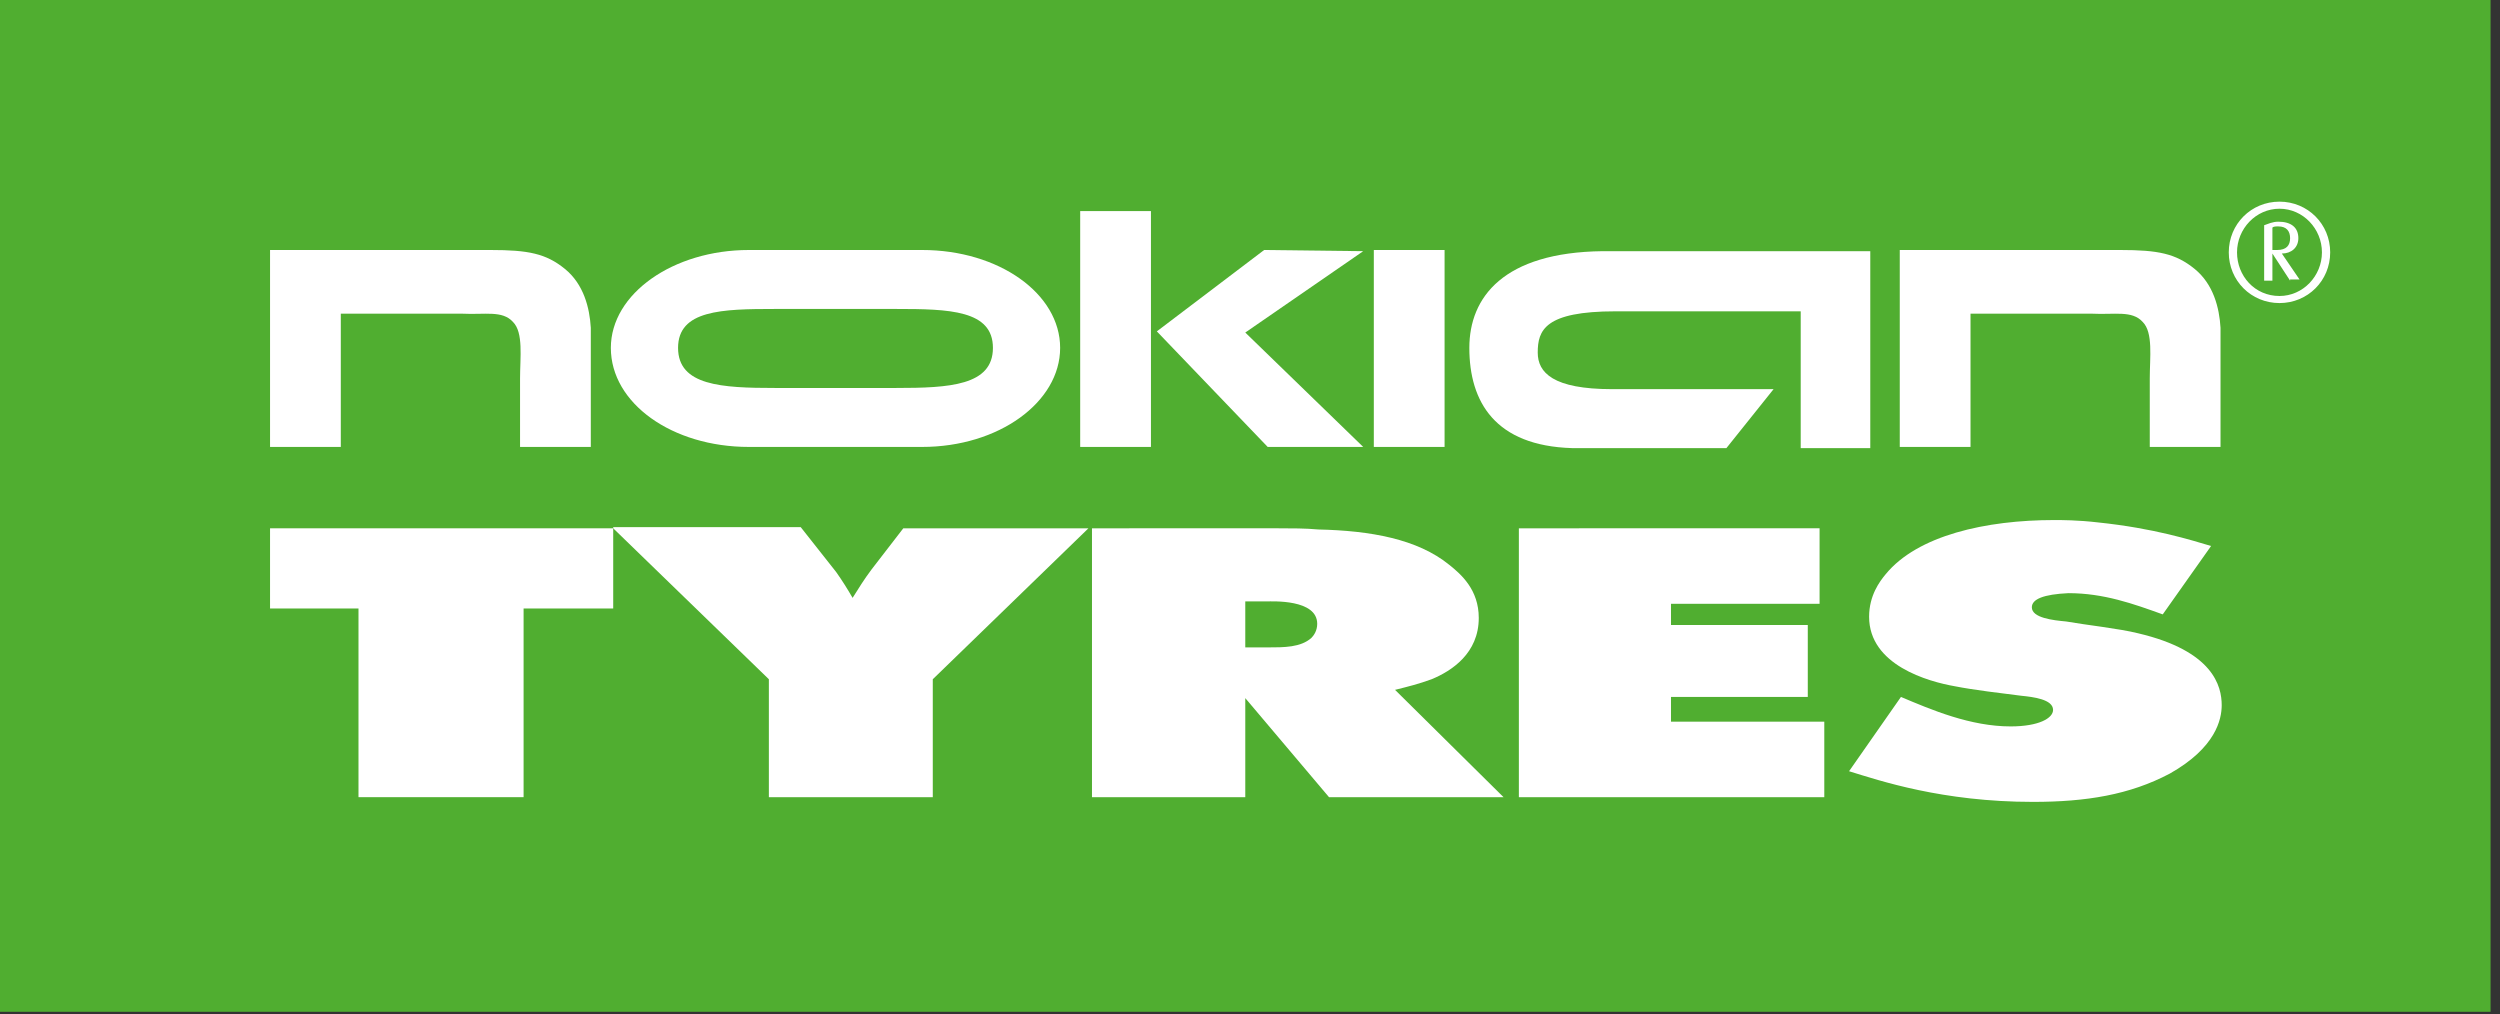
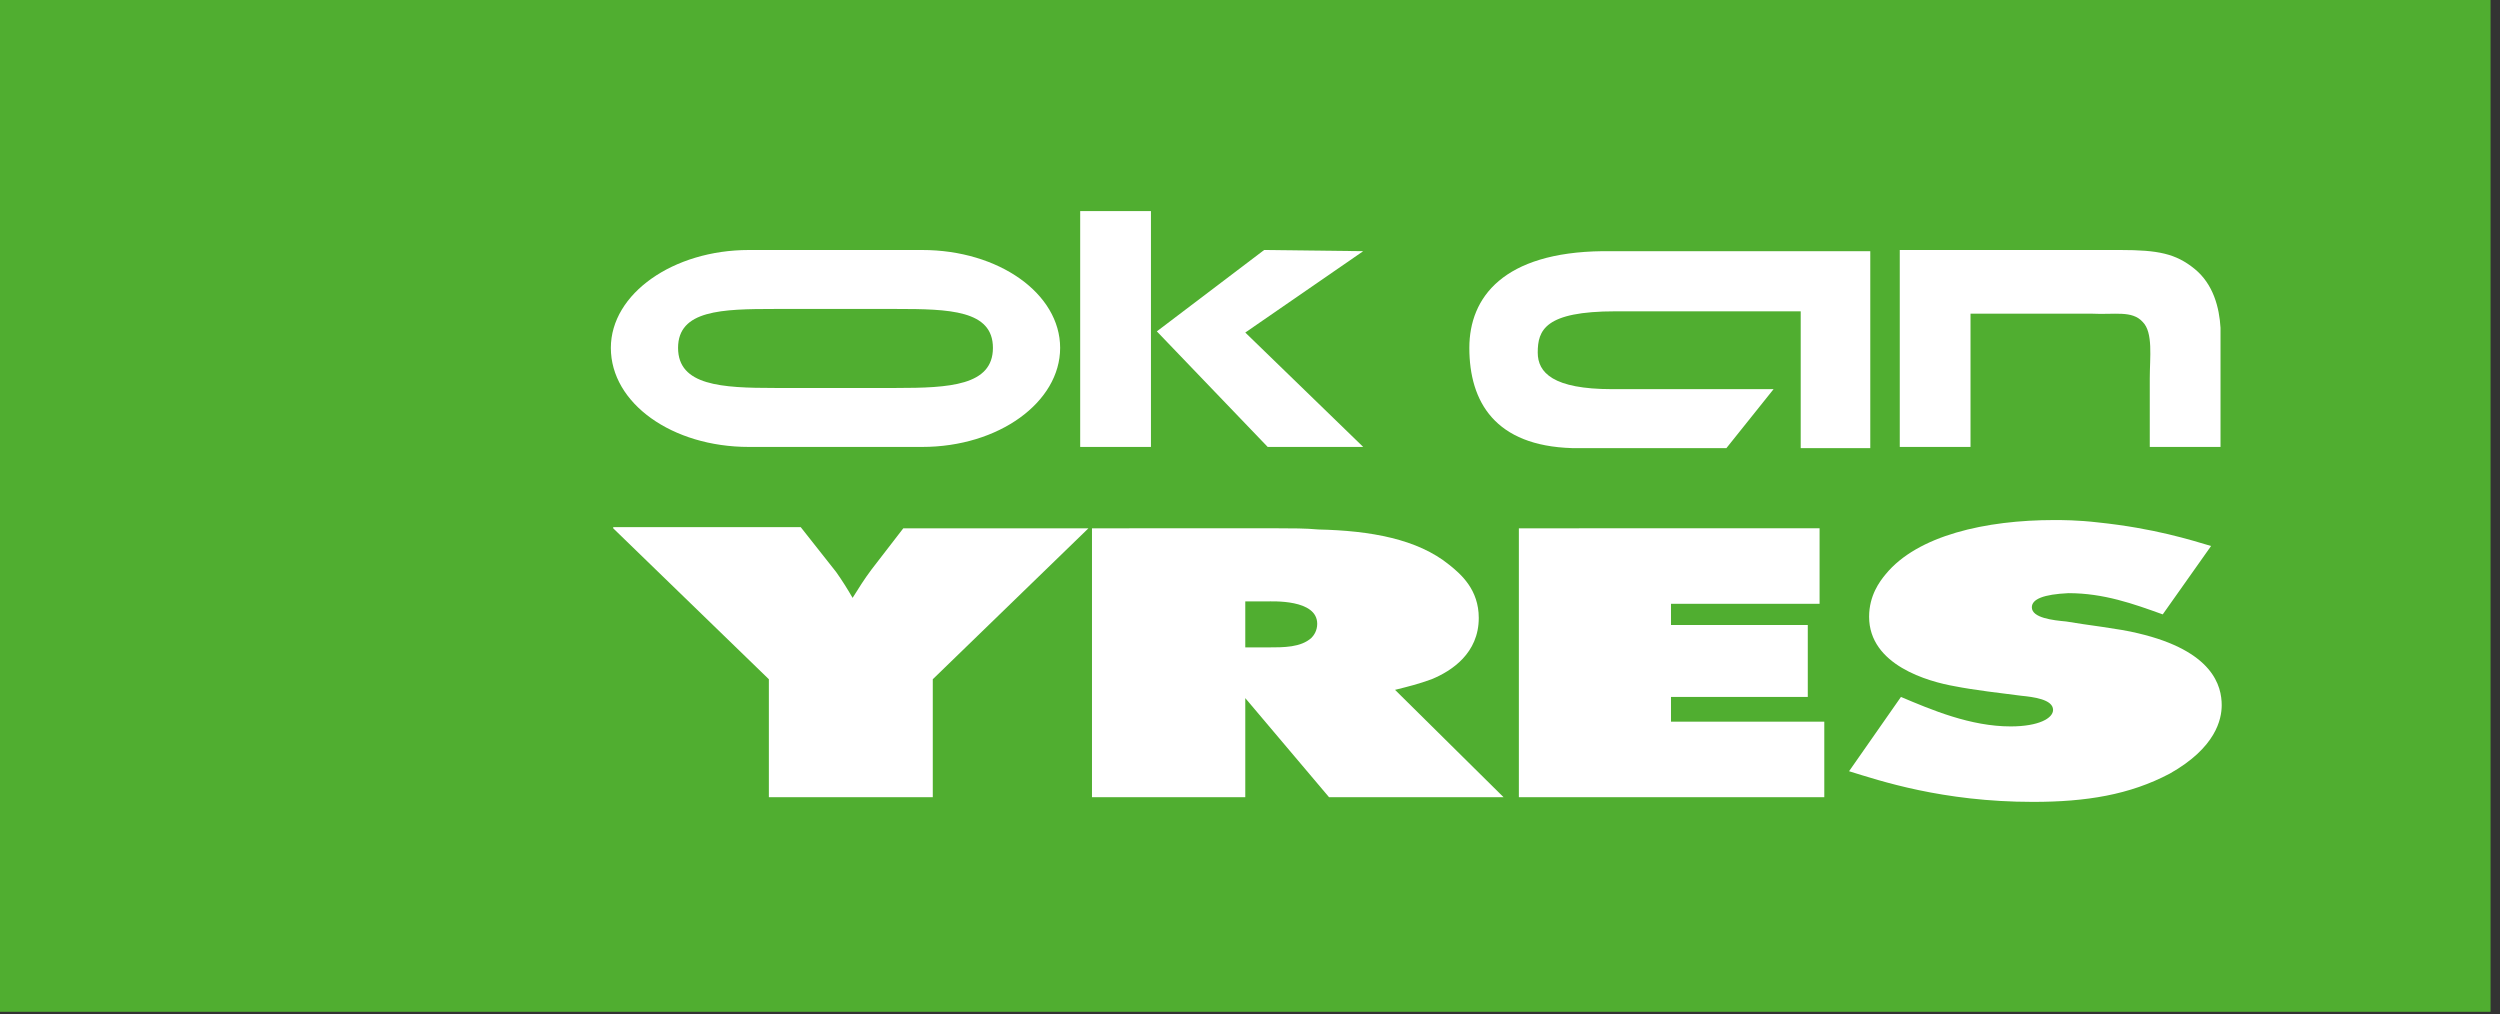
<svg xmlns="http://www.w3.org/2000/svg" enable-background="new 0 0 212 86" height="86" viewBox="0 0 212 86" width="212">
  <rect x="0" y="0" width="212" height="86" fill="#333333" stroke="none" />
  <path d="m0 0h211.2v85.8h-211.2z" fill="#50ae30" />
  <g fill="#fff">
-     <path d="m52 44.8h-29.1v6.8h7.5v16h14v-16h7.6z" />
    <path d="m52 44.8 13.2 12.8v10h13.9v-10l13.2-12.8h-15.7l-2.7 3.5c-.6.8-1.1 1.6-1.6 2.4-.4-.7-.9-1.5-1.4-2.2l-3-3.8h-15.9z" />
    <path d="m105.6 51h1.8c.5 0 4.3-.2 4.3 1.9 0 .6-.3 1-.5 1.2-.9.8-2.3.8-3.7.8h-1.9zm-13-6.2v22.8h13v-8.4l7.1 8.4h14.8l-9.2-9.1c1.2-.3 2-.5 3.1-.9 1.7-.7 4-2.2 4-5.2 0-2.4-1.5-3.7-2.5-4.5-2.7-2.2-6.7-2.9-11.1-3-1.1-.1-2.3-.1-3.4-.1z" />
    <path d="m187.5 46.3c-1.7-.5-4.8-1.5-9.6-2-1.7-.2-3.1-.2-3.7-.2-5.8 0-11.6 1.3-14.3 4.6-.5.6-1.4 1.8-1.4 3.6 0 4.1 5 5.5 7.3 5.9 1.5.3 4 .6 5.6.8 1 .1 2.7.3 2.7 1.2 0 .7-1.2 1.4-3.6 1.4-3.4 0-6.7-1.4-9.3-2.5l-4.4 6.3c2.6.8 7.9 2.6 15.6 2.6 4.5 0 8.2-.6 11.6-2.4 3.9-2.2 4.4-4.6 4.4-5.8 0-1.6-.7-4.6-7.1-6.1-1.6-.4-4.4-.7-6.1-1-1.1-.1-2.9-.3-2.9-1.2 0-.7 1-1.1 3.1-1.2 3 0 5.5.9 8 1.8z" />
    <path d="m128.8 44.8v22.8h25.9v-6.4h-13v-2.1h11.6v-6.1h-11.6v-1.8h12.6v-6.4z" />
-     <path d="m28.9 26.6v11.3h-6v-16.7h18.7c3.2 0 4.7.3 6.3 1.6s2.1 3.3 2.2 5v10.1h-6v-5.8c0-1.8.3-3.9-.6-4.8-.9-1-2.4-.6-4.3-.7z" />
-     <path d="m116.5 37.9h6v-16.7h-6z" />
    <path d="m137 26.4c-6 0-6.6 1.6-6.6 3.5 0 1.7 1.3 3.1 6.3 3.1h13.7l-4 5s-13 0-13.1 0c-6.5-.2-8.7-3.9-8.7-8.5 0-4.3 2.9-8.1 11.3-8.2h22.7v16.7h-5.9v-11.6c-.1 0-15.7 0-15.7 0z" />
    <path d="m167.1 26.6v11.3h-6v-16.7h18.7c3.2 0 4.7.3 6.3 1.6s2.1 3.3 2.2 5v10.1h-6v-5.8c0-1.8.3-3.9-.6-4.8-.9-1-2.4-.6-4.3-.7z" />
    <path d="m63.5 21.2h14.7c6.5 0 11.7 3.7 11.7 8.3s-5.2 8.4-11.7 8.4h-14.7c-6.5 0-11.7-3.7-11.7-8.4 0-4.6 5.3-8.3 11.7-8.3zm2.2 5c-4.5 0-8.2.1-8.2 3.3s3.7 3.4 8.2 3.4h10.3c4.5 0 8.2-.2 8.2-3.4s-3.7-3.3-8.2-3.3z" />
    <path d="m97.6 37.9h-6v-20h6z" />
    <path d="m98.1 28.1 9.1-6.9 8.4.1-10 6.9 10 9.7h-8.1z" />
-     <path d="m193.3 25.7c-2.4 0-4.3-1.9-4.3-4.3s1.9-4.3 4.3-4.3 4.3 1.9 4.3 4.3-1.9 4.3-4.3 4.3zm0-8c-2 0-3.6 1.7-3.6 3.7s1.5 3.7 3.6 3.7c2 0 3.6-1.7 3.6-3.7s-1.6-3.7-3.6-3.7zm.9 6.1-1.5-2.3v2.3h-.7v-4.7c.3-.1.7-.3 1.2-.3 1.1 0 1.7.5 1.7 1.4 0 .8-.6 1.3-1.4 1.3l1.5 2.2h-.8zm-1-4.6c-.2 0-.4 0-.5.1v1.9h.4c.8 0 1.1-.4 1.1-1s-.3-1-1-1z" />
  </g>
</svg>